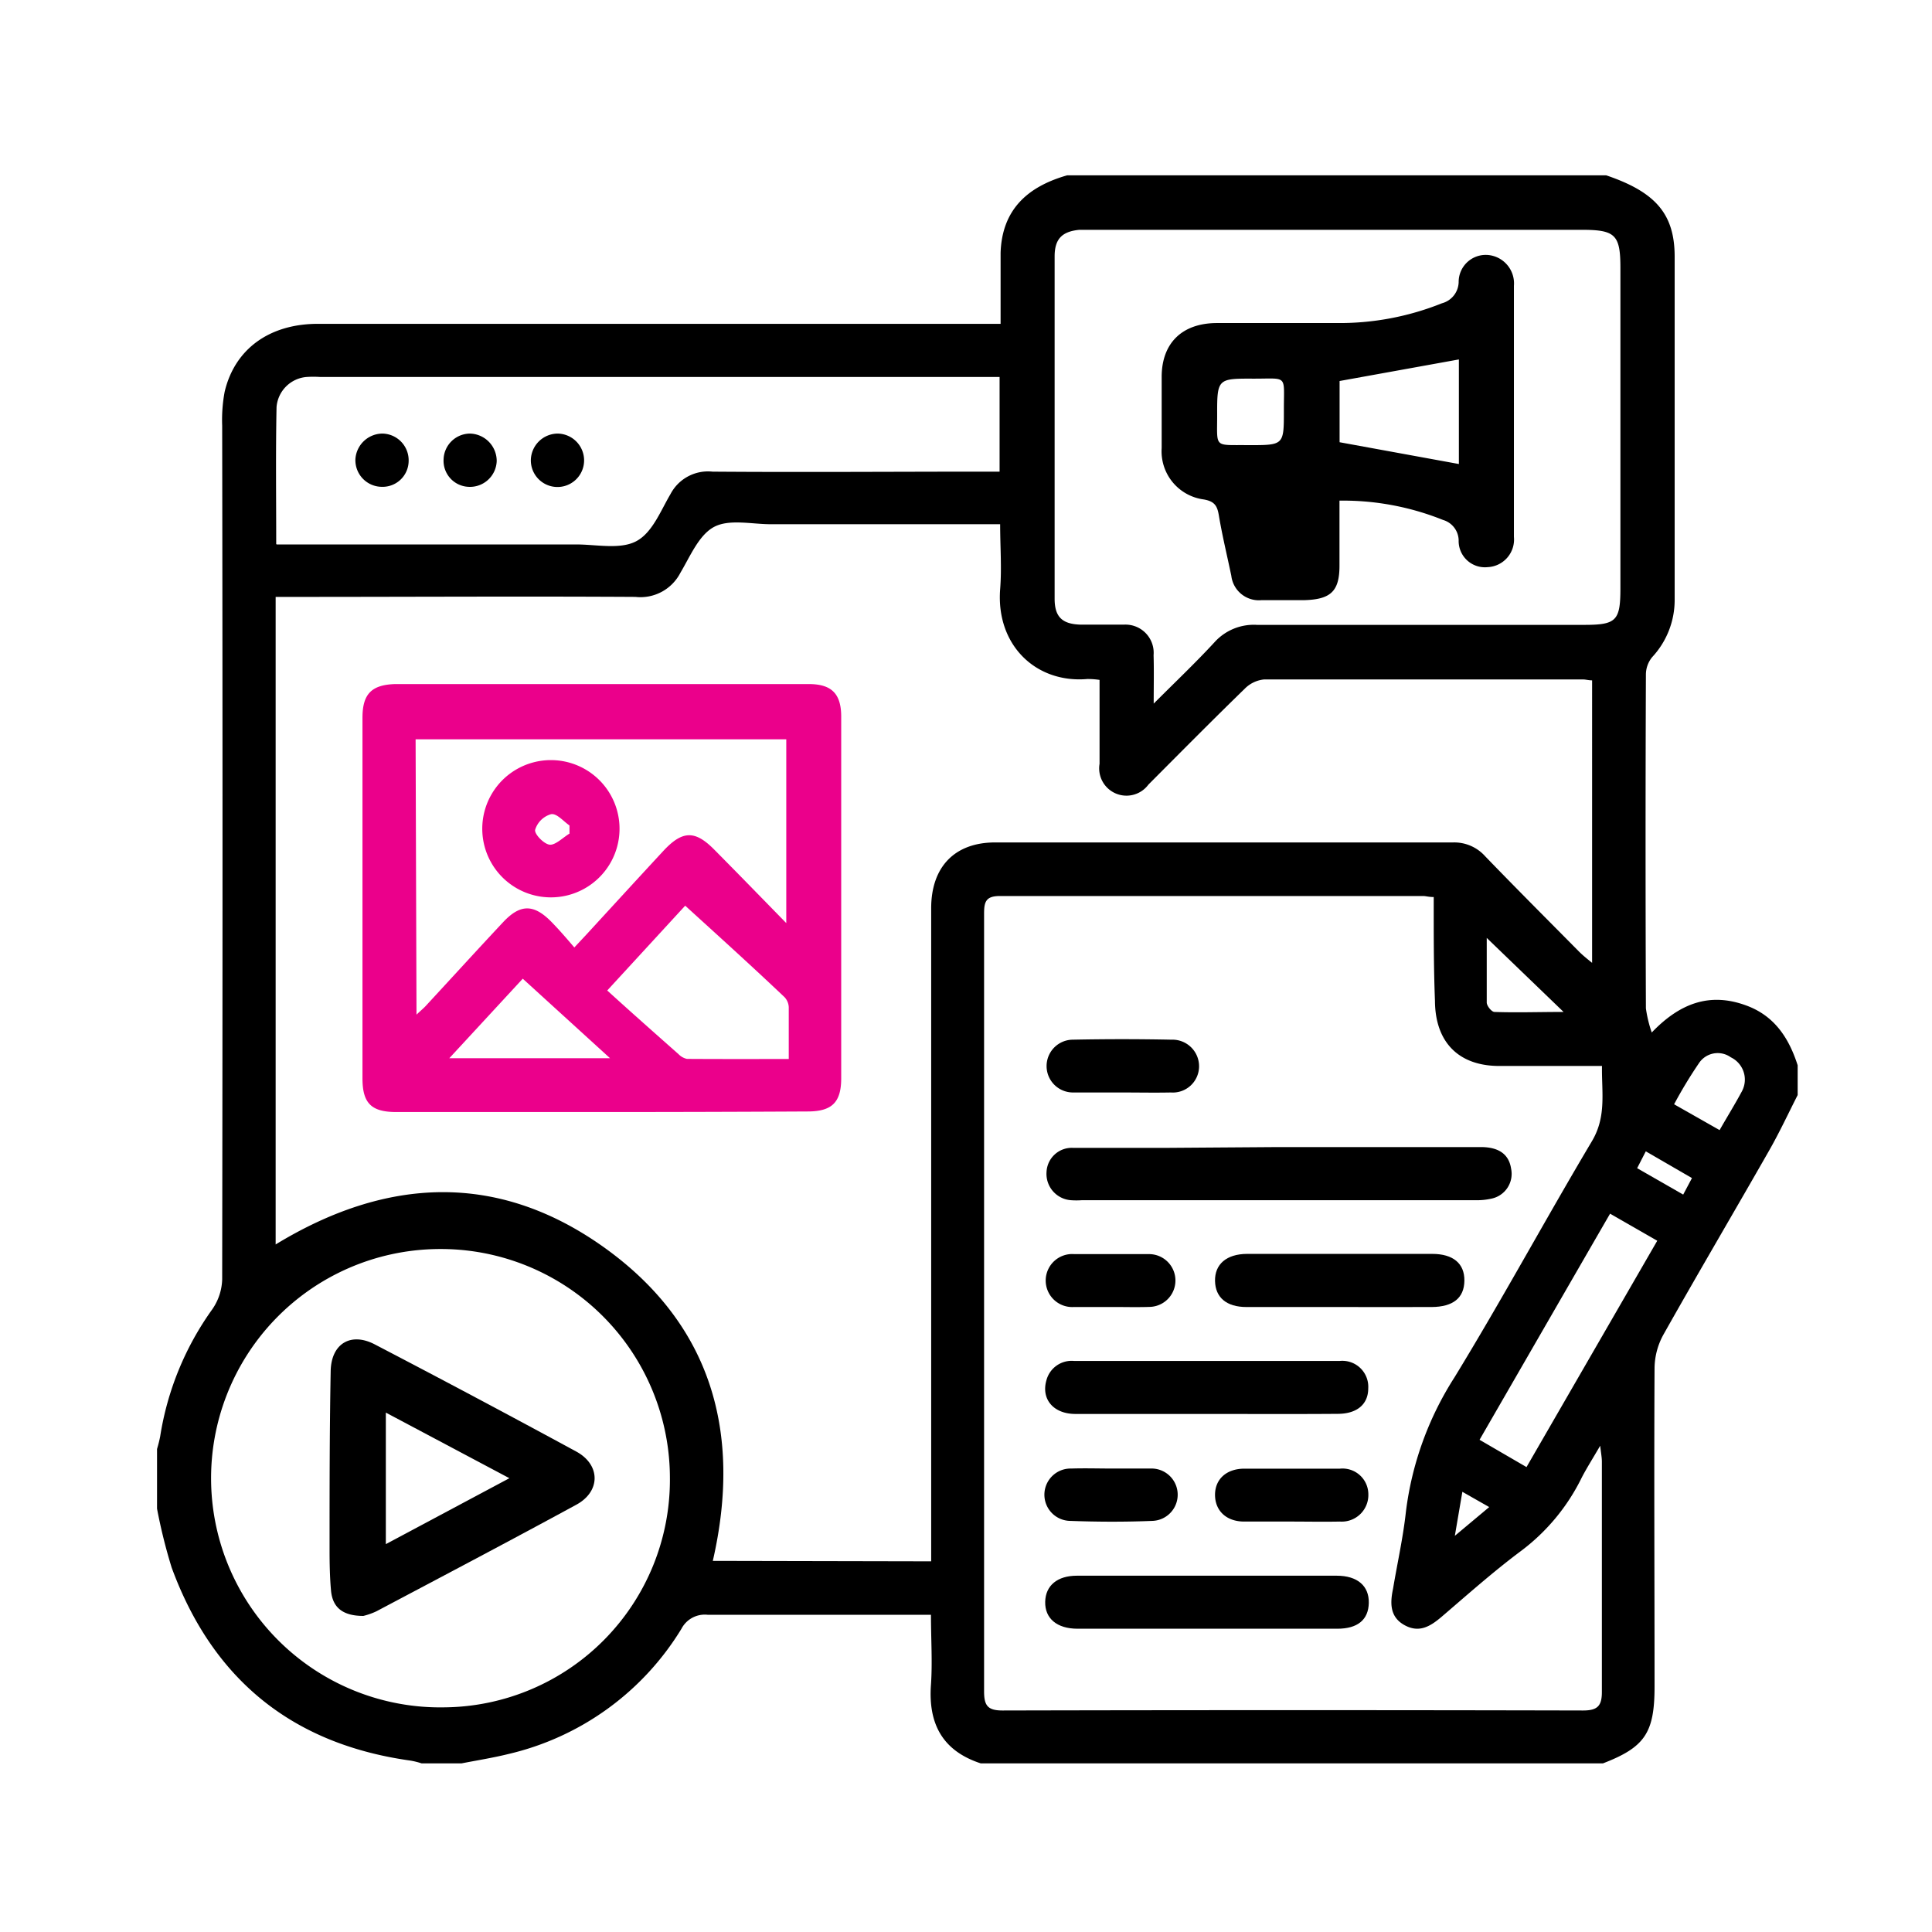
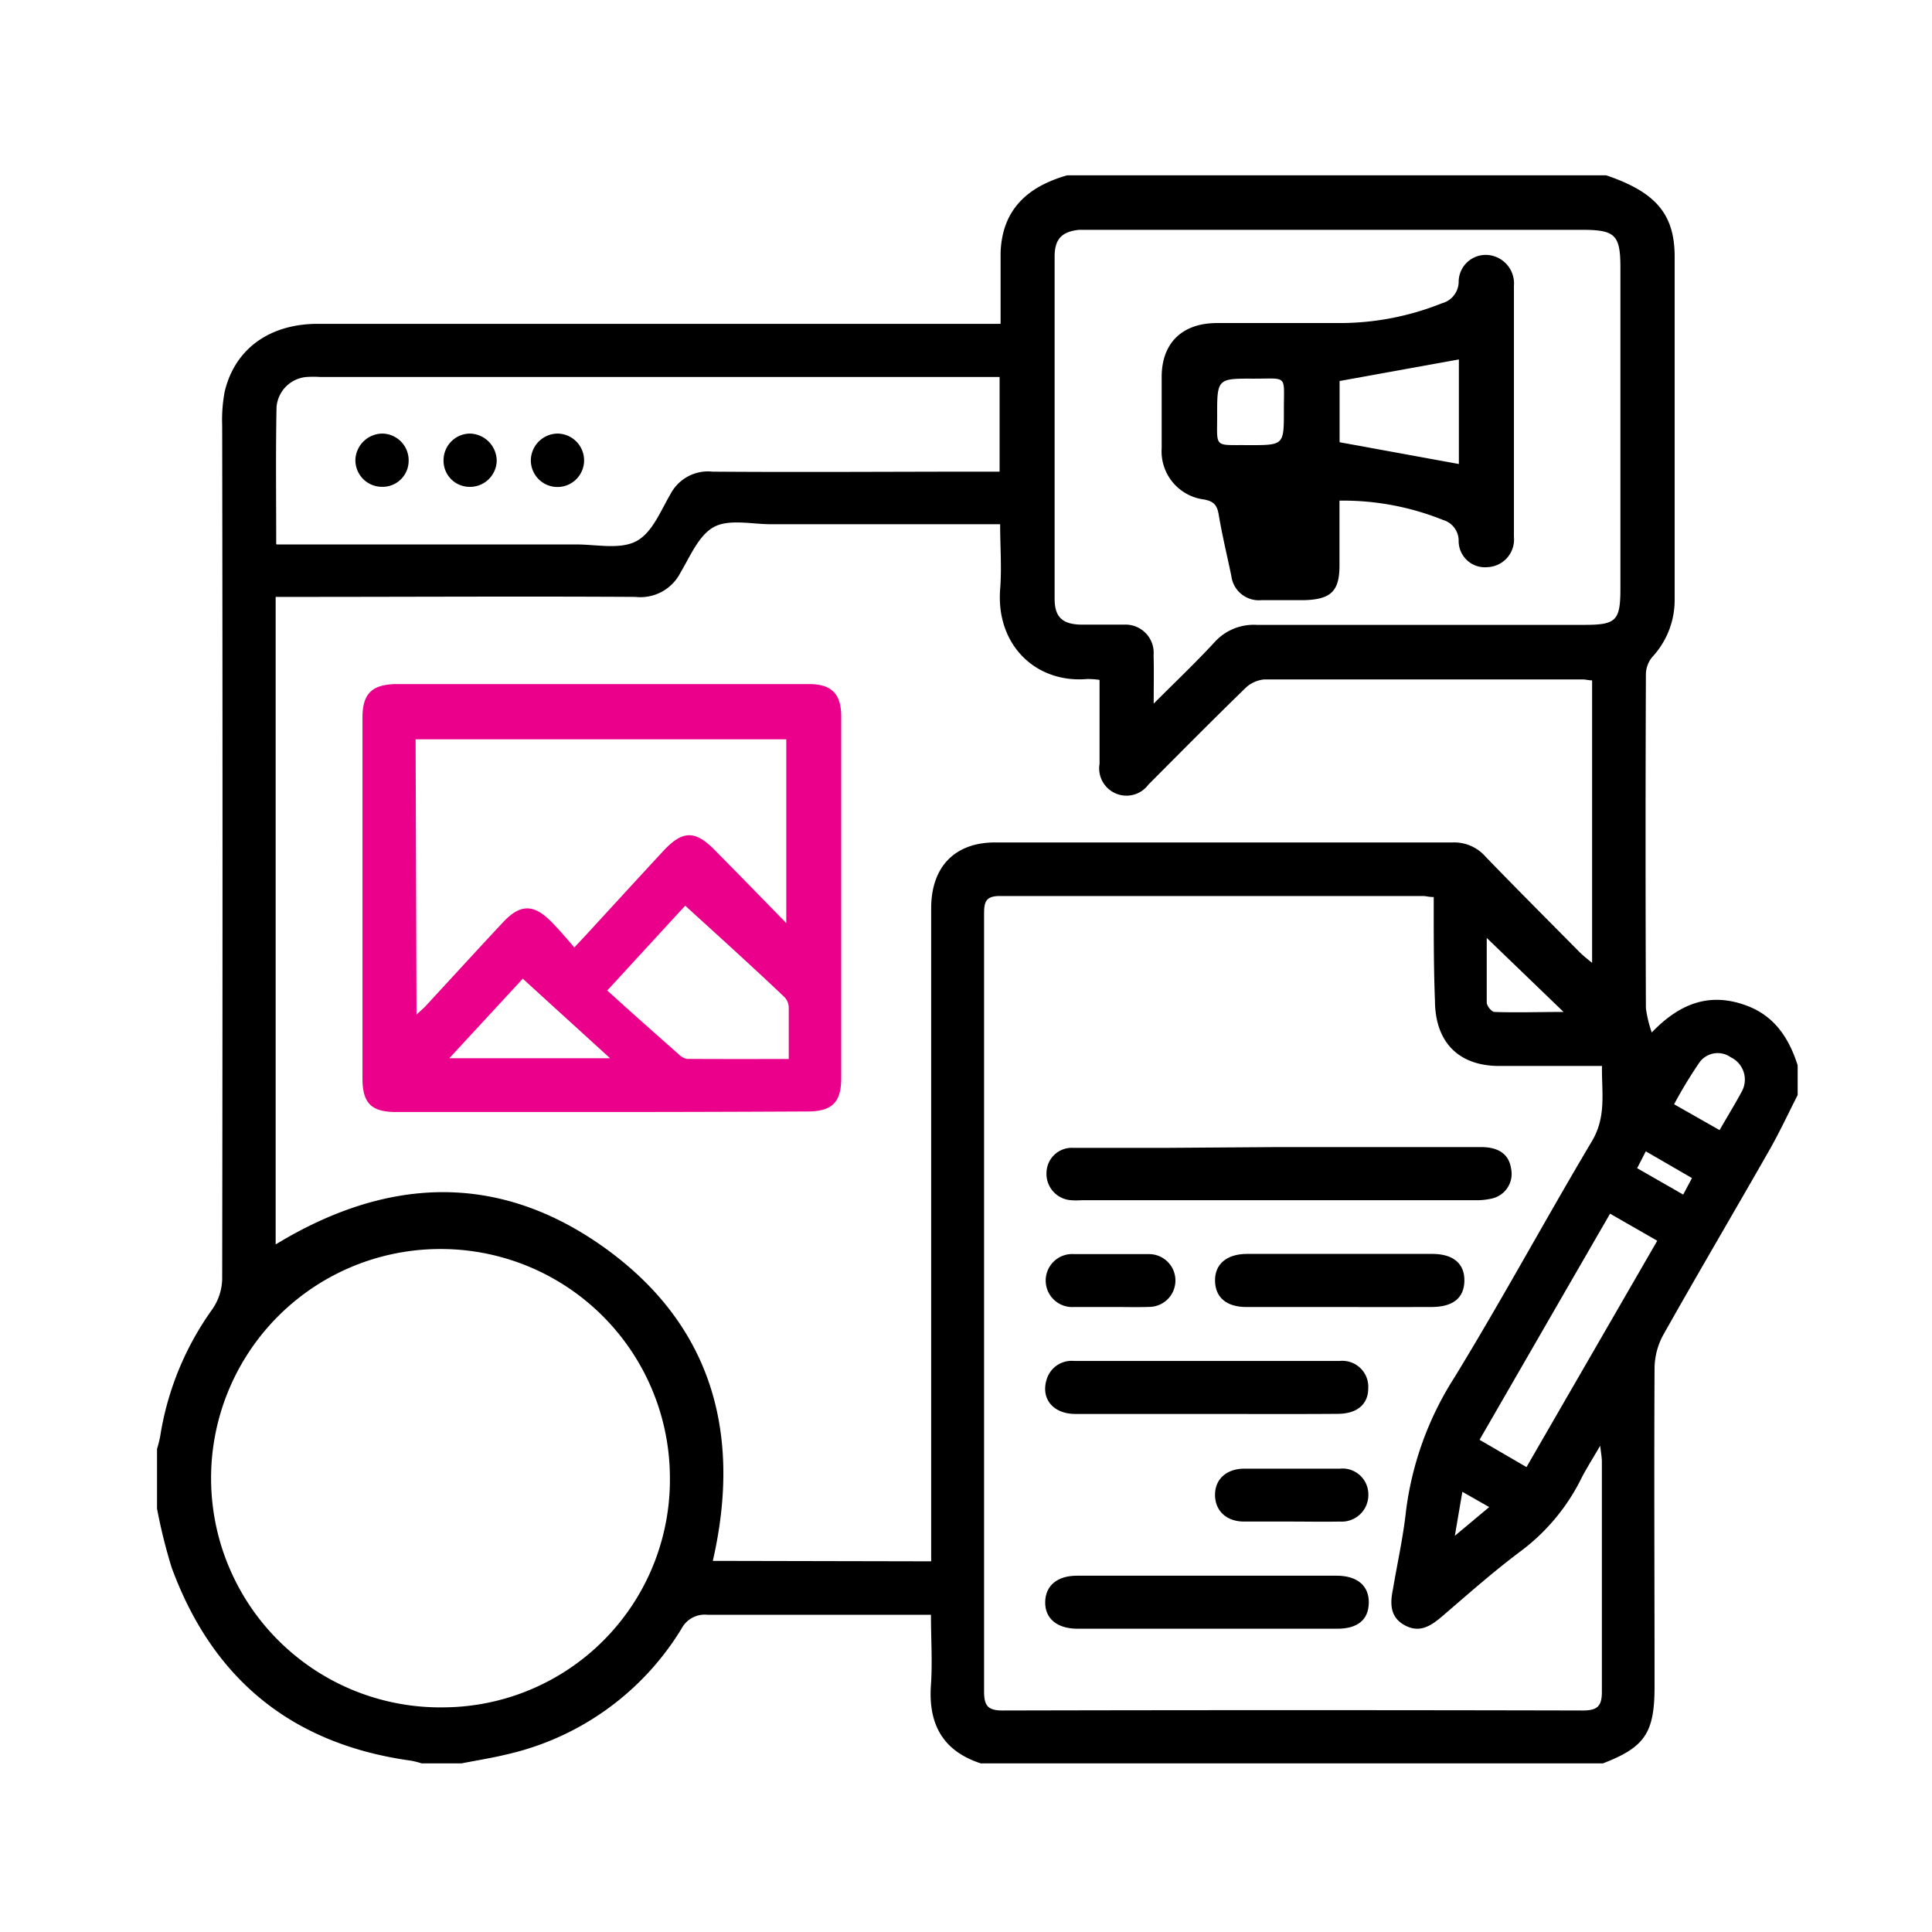
<svg xmlns="http://www.w3.org/2000/svg" viewBox="0 0 172 172">
  <defs>
    <style>.cls-1{fill:none;}.cls-2{fill:#eb008b;}</style>
  </defs>
  <g id="Layer_2" data-name="Layer 2">
    <g id="Layer_1-2" data-name="Layer 1">
      <rect class="cls-1" width="172" height="172" />
      <path d="M95,15.61h48c4.36,1.48,6.07,3.41,6.09,7.18,0,10.21,0,20.41,0,30.61a7.46,7.46,0,0,1-2,5.1,2.45,2.45,0,0,0-.56,1.54q-.06,14.87,0,29.73a11.19,11.19,0,0,0,.52,2.15c2.52-2.63,5.18-3.58,8.37-2.42,2.54.91,3.84,2.9,4.62,5.34v2.65c-.84,1.65-1.62,3.33-2.54,4.94-3.13,5.49-6.34,10.93-9.44,16.44a6.32,6.32,0,0,0-.76,2.89c-.05,9.46,0,18.92,0,28.39,0,4.12-.86,5.4-4.6,6.84H87.32c-3.4-1.11-4.69-3.51-4.44-7,.14-2,0-4.08,0-6.23H81.26c-6.08,0-12.17,0-18.25,0A2.34,2.34,0,0,0,60.67,145a24.58,24.58,0,0,1-15.43,11.16c-1.38.34-2.78.56-4.16.83H37.54a6.71,6.71,0,0,0-1-.25C26,155.27,18.93,149.5,15.28,139.55a48.31,48.31,0,0,1-1.3-5.24V129a11.46,11.46,0,0,0,.28-1.12,26.42,26.42,0,0,1,4.64-11.32,4.91,4.91,0,0,0,.88-2.66q.06-38,0-76A13.64,13.64,0,0,1,20,34.88c.9-3.82,4-6.05,8.3-6.05H89.08V27.22c0-1.57,0-3.15,0-4.72C89.21,18.64,91.5,16.61,95,15.61ZM82.9,139V80.86C82.9,77.17,85,75,88.59,75c13.59,0,27.19,0,40.78,0a3.69,3.69,0,0,1,2.85,1.23c2.76,2.86,5.57,5.67,8.36,8.49.33.33.69.62,1.16,1V60.57c-.32,0-.56-.08-.79-.08-9.48,0-18.95,0-28.42,0a2.81,2.81,0,0,0-1.73.84c-2.89,2.81-5.72,5.67-8.56,8.52A2.43,2.43,0,0,1,97.89,68c0-2.48,0-5,0-7.47a7.05,7.05,0,0,0-1.08-.08c-4.57.4-8.15-3-7.77-8,.15-1.89,0-3.8,0-5.78h-2q-9.21,0-18.41,0c-1.71,0-3.71-.48-5.06.24s-2.12,2.61-3,4.09a4,4,0,0,1-4,2.14c-10.11-.06-20.22,0-30.33,0h-1.7v57.65c9.85-6,19.71-6.47,29.11.17,9.66,6.84,12.44,16.54,9.81,28Zm44.74-59.14c-.45,0-.7-.09-.94-.09-12.56,0-25.13,0-37.69,0-1.29,0-1.4.57-1.4,1.61q0,34.59,0,69.2c0,1.26.32,1.7,1.64,1.7q25.85-.06,51.68,0c1.3,0,1.69-.41,1.68-1.69,0-6.82,0-13.64,0-20.47,0-.35-.07-.71-.15-1.41-.67,1.15-1.21,2-1.64,2.83a18.1,18.1,0,0,1-5.48,6.59c-2.43,1.82-4.71,3.85-7,5.81-1,.85-2,1.47-3.32.73s-1.26-2-1-3.24c.38-2.27.89-4.53,1.14-6.81a28.66,28.66,0,0,1,4.33-12c4.22-6.9,8.06-14,12.22-21,1.33-2.21.87-4.38.91-6.72-3.16,0-6.15,0-9.14,0-3.64,0-5.71-2.13-5.73-5.8C127.63,86,127.64,83,127.64,79.85ZM102.71,62.64c2-2,3.76-3.67,5.41-5.46a4.71,4.71,0,0,1,3.78-1.55c9.72,0,19.43,0,29.15,0,2.84,0,3.21-.37,3.21-3.24V23.85c0-2.94-.45-3.39-3.42-3.39H97.56c-.49,0-1,0-1.47,0-1.55.15-2.2.82-2.2,2.37q0,15.24,0,30.47c0,1.63.68,2.27,2.34,2.31,1.28,0,2.56,0,3.83,0a2.51,2.51,0,0,1,2.64,2.72C102.74,59.67,102.71,61,102.71,62.64Zm-43.07,69a20.4,20.4,0,0,0-20.81-20.44,20.4,20.4,0,0,0,.73,40.8A20.26,20.26,0,0,0,59.64,131.61Zm-35-83.17h2.07q12.29,0,24.58,0c1.81,0,3.9.47,5.34-.28s2.17-2.69,3.06-4.2a3.77,3.77,0,0,1,3.75-2c8,.06,15.9,0,23.85,0h1.7V33.56H28.48a9.15,9.15,0,0,0-1.17,0,2.92,2.92,0,0,0-2.69,2.69C24.54,40.25,24.59,44.22,24.59,48.44Zm111.26,82.14,11.64-20.15-4.2-2.41c-3.92,6.78-7.74,13.41-11.62,20.13Zm17.19-30c.69-1.21,1.38-2.32,2-3.48a2.2,2.2,0,0,0-1-3,2,2,0,0,0-2.85.54,39.89,39.89,0,0,0-2.2,3.64ZM132.36,83.5c0,2,0,3.85,0,5.75,0,.3.43.83.68.84,2,.07,3.93,0,6.16,0Zm14.16,19-.77,1.5,4.1,2.35.78-1.47Zm-17,34.23,3.06-2.56-2.39-1.36Z" />
      <path class="cls-2" d="M53.53,99H35.27c-2.22,0-3-.79-3-3q0-16,0-32.1c0-2.13.82-2.94,2.93-3H72c2,0,2.88.83,2.89,2.86q0,16.13,0,32.24c0,2.14-.83,2.94-2.95,2.95Q62.73,99,53.53,99ZM37.08,90.33c.39-.37.61-.55.8-.75,2.3-2.49,4.59-5,6.9-7.47,1.54-1.65,2.75-1.65,4.35,0,.68.7,1.32,1.44,2,2.24l1.14-1.22c2.26-2.46,4.51-4.92,6.78-7.37,1.71-1.84,2.83-1.86,4.56-.1q1.92,1.94,3.82,3.89L70,82.18V65.82h-33Zm33.14,4c0-1.66,0-3.16,0-4.67a1.39,1.39,0,0,0-.38-.89C66.92,86,64,83.36,61,80.63l-6.94,7.55c2.2,2,4.27,3.83,6.36,5.68a1.45,1.45,0,0,0,.74.41C64.13,94.29,67.1,94.28,70.22,94.28ZM46.54,87.13,40,94.21H54.31Z" />
      <path d="M113.83,102.12c6,0,12,0,18,0,1.63,0,2.51.66,2.7,1.93a2.25,2.25,0,0,1-1.75,2.66,5.85,5.85,0,0,1-1.45.14q-17.52,0-35,0a6.9,6.9,0,0,1-1,0,2.35,2.35,0,0,1-2.16-2.52,2.25,2.25,0,0,1,2.36-2.14c2.8,0,5.6,0,8.4,0Z" />
      <path d="M107.51,125.88c-3.92,0-7.84,0-11.76,0-2,0-3.07-1.35-2.59-3a2.32,2.32,0,0,1,2.45-1.72c7.89,0,15.78,0,23.67,0a2.31,2.31,0,0,1,2.53,2.44c0,1.42-1,2.26-2.69,2.27C115.25,125.9,111.38,125.88,107.51,125.88Z" />
      <path d="M107.4,145c-3.83,0-7.65,0-11.47,0-1.84,0-2.91-.92-2.88-2.39s1.1-2.33,2.82-2.33H119c1.85,0,2.89.91,2.86,2.42s-1,2.3-2.8,2.3C115.14,145,111.27,145,107.4,145Z" />
      <path d="M119.21,116.36c-2.74,0-5.49,0-8.24,0-1.78,0-2.77-.85-2.8-2.32s1-2.4,2.85-2.41H127.5c1.88,0,2.89.86,2.87,2.39s-1,2.33-2.92,2.34C124.71,116.37,122,116.36,119.21,116.36Z" />
-       <path d="M99.83,97.26c-1.42,0-2.84,0-4.26,0a2.35,2.35,0,1,1-.09-4.7q4.41-.09,8.81,0a2.37,2.37,0,0,1,2.46,2.39,2.34,2.34,0,0,1-2.51,2.31C102.77,97.29,101.3,97.26,99.83,97.26Z" />
      <path d="M114.87,135.46c-1.37,0-2.74,0-4.1,0-1.63,0-2.6-1-2.6-2.38s1-2.32,2.6-2.33q4.26,0,8.52,0a2.3,2.3,0,0,1,2.53,2.27,2.37,2.37,0,0,1-2.54,2.44C117.81,135.49,116.34,135.46,114.87,135.46Z" />
-       <path d="M99.05,130.74c1.12,0,2.25,0,3.38,0a2.33,2.33,0,0,1,.17,4.66c-2.45.1-4.9.09-7.35,0a2.33,2.33,0,0,1,.12-4.66C96.59,130.7,97.82,130.74,99.05,130.74Z" />
      <path d="M98.8,116.36c-1.08,0-2.16,0-3.23,0a2.36,2.36,0,1,1,.07-4.71c2.21,0,4.41,0,6.62,0a2.35,2.35,0,1,1,.07,4.7C101.15,116.39,100,116.35,98.8,116.36Z" />
      <path d="M119.25,44.57c0,2.08,0,3.93,0,5.79,0,2.29-.79,3-3.12,3.07h-3.82a2.47,2.47,0,0,1-2.69-2.17c-.37-1.78-.8-3.54-1.1-5.32-.14-.87-.35-1.31-1.38-1.48a4.32,4.32,0,0,1-3.72-4.57q0-3.16,0-6.33c0-3,1.8-4.78,4.88-4.8,3.58,0,7.16,0,10.74,0A24.47,24.47,0,0,0,128.37,27a2,2,0,0,0,1.49-1.88,2.41,2.41,0,0,1,2.6-2.42,2.54,2.54,0,0,1,2.32,2.74q0,11.18,0,22.36a2.46,2.46,0,0,1-2.33,2.69,2.34,2.34,0,0,1-2.59-2.4,1.93,1.93,0,0,0-1.39-1.8A23.88,23.88,0,0,0,119.25,44.57ZM129.88,32l-10.62,1.92v5.45l10.62,1.94Zm-18.71,7.63c3.13,0,3.13,0,3.13-3.06v-.15c0-3.11.37-2.7-2.74-2.71s-3.21,0-3.2,3.13S108,39.59,111.17,39.63Z" />
-       <path d="M32.35,143.86c-1.83,0-2.74-.74-2.88-2.25-.11-1.22-.13-2.45-.13-3.68,0-5.29,0-10.6.1-15.89.06-2.44,1.81-3.46,3.93-2.35q9,4.69,17.92,9.53c2.19,1.18,2.2,3.57,0,4.75-5.9,3.21-11.85,6.34-17.78,9.48A6.21,6.21,0,0,1,32.35,143.86Zm2-6.39,11-5.87-11-5.84Z" />
      <path d="M52,41.05a2.37,2.37,0,0,1-4.74-.13,2.41,2.41,0,0,1,2.37-2.32A2.39,2.39,0,0,1,52,41.05Z" />
      <path d="M34,43.34a2.37,2.37,0,0,1-2.36-2.45,2.43,2.43,0,0,1,2.4-2.29,2.38,2.38,0,0,1,2.34,2.47A2.32,2.32,0,0,1,34,43.34Z" />
      <path d="M44.22,41.05a2.38,2.38,0,0,1-2.52,2.29,2.32,2.32,0,0,1-2.21-2.43,2.37,2.37,0,0,1,2.34-2.31A2.44,2.44,0,0,1,44.22,41.05Z" />
-       <path class="cls-2" d="M49,79.89a6.11,6.11,0,1,1,.09-12.22A6.11,6.11,0,1,1,49,79.89Zm1.7-5.69,0-.71c-.56-.39-1.16-1.12-1.66-1a2.08,2.08,0,0,0-1.4,1.39c-.07.38.79,1.27,1.3,1.32S50.13,74.55,50.72,74.2Z" />
    </g>
  </g>
</svg>